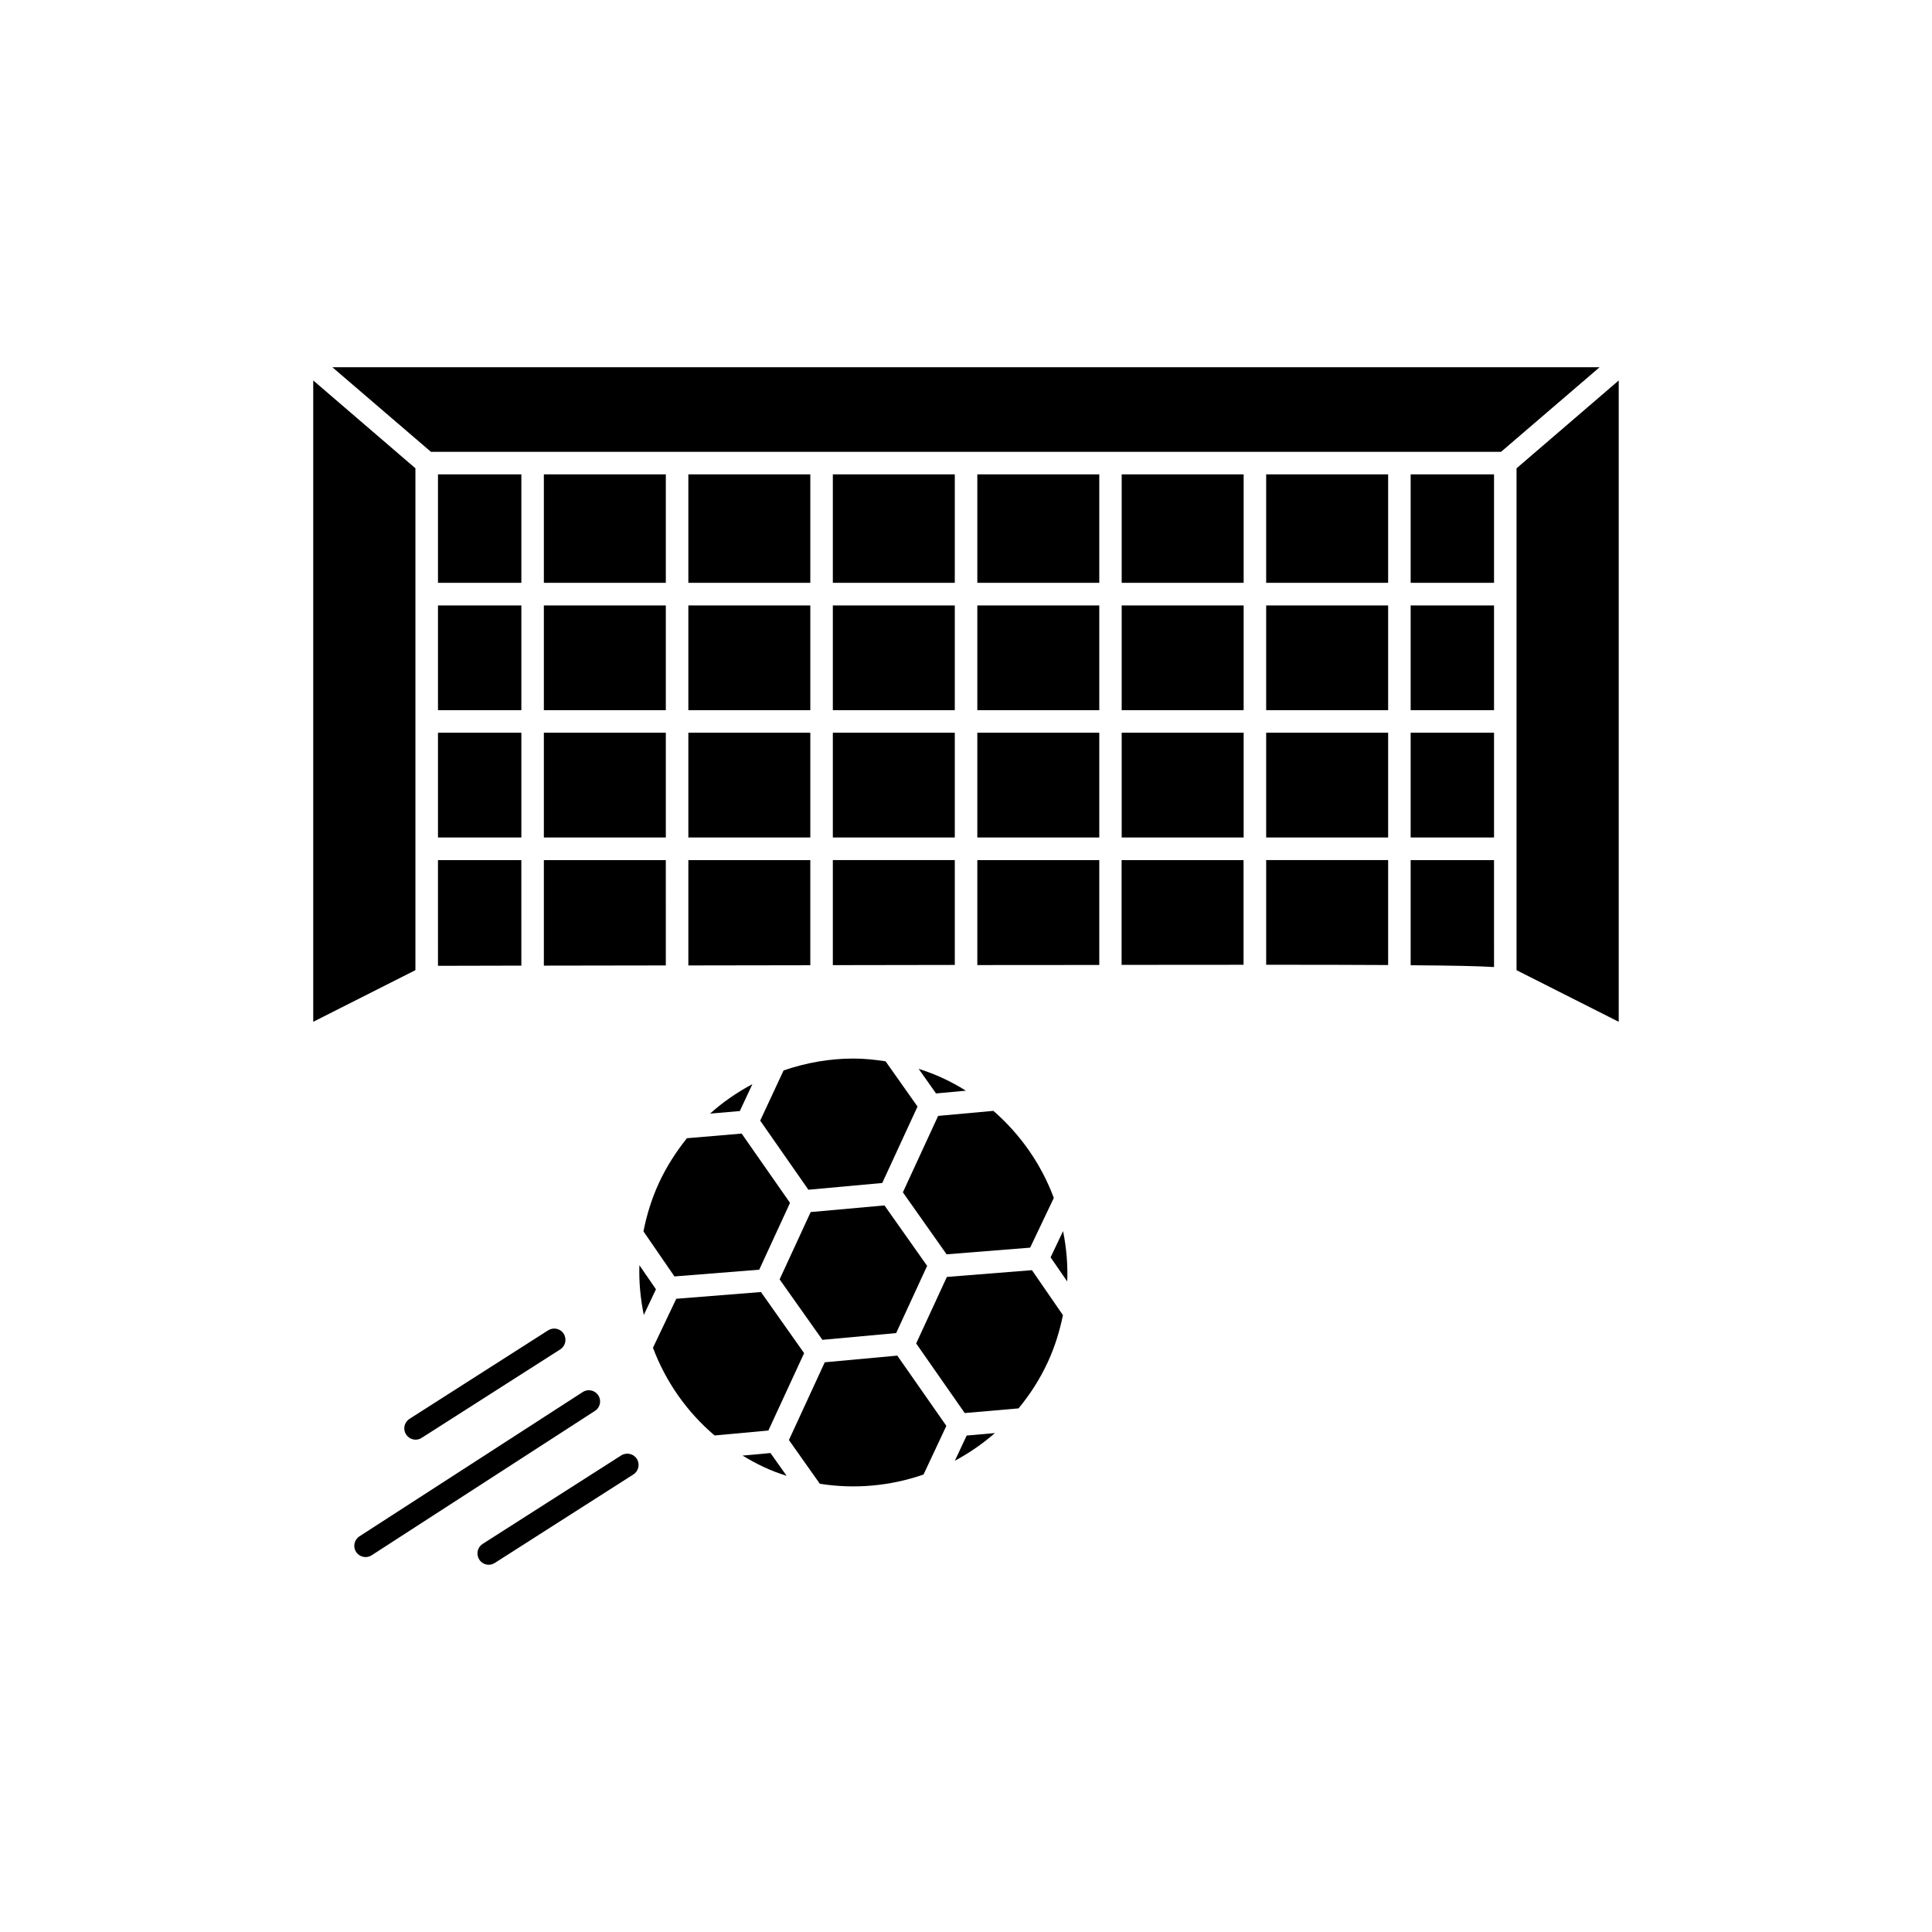
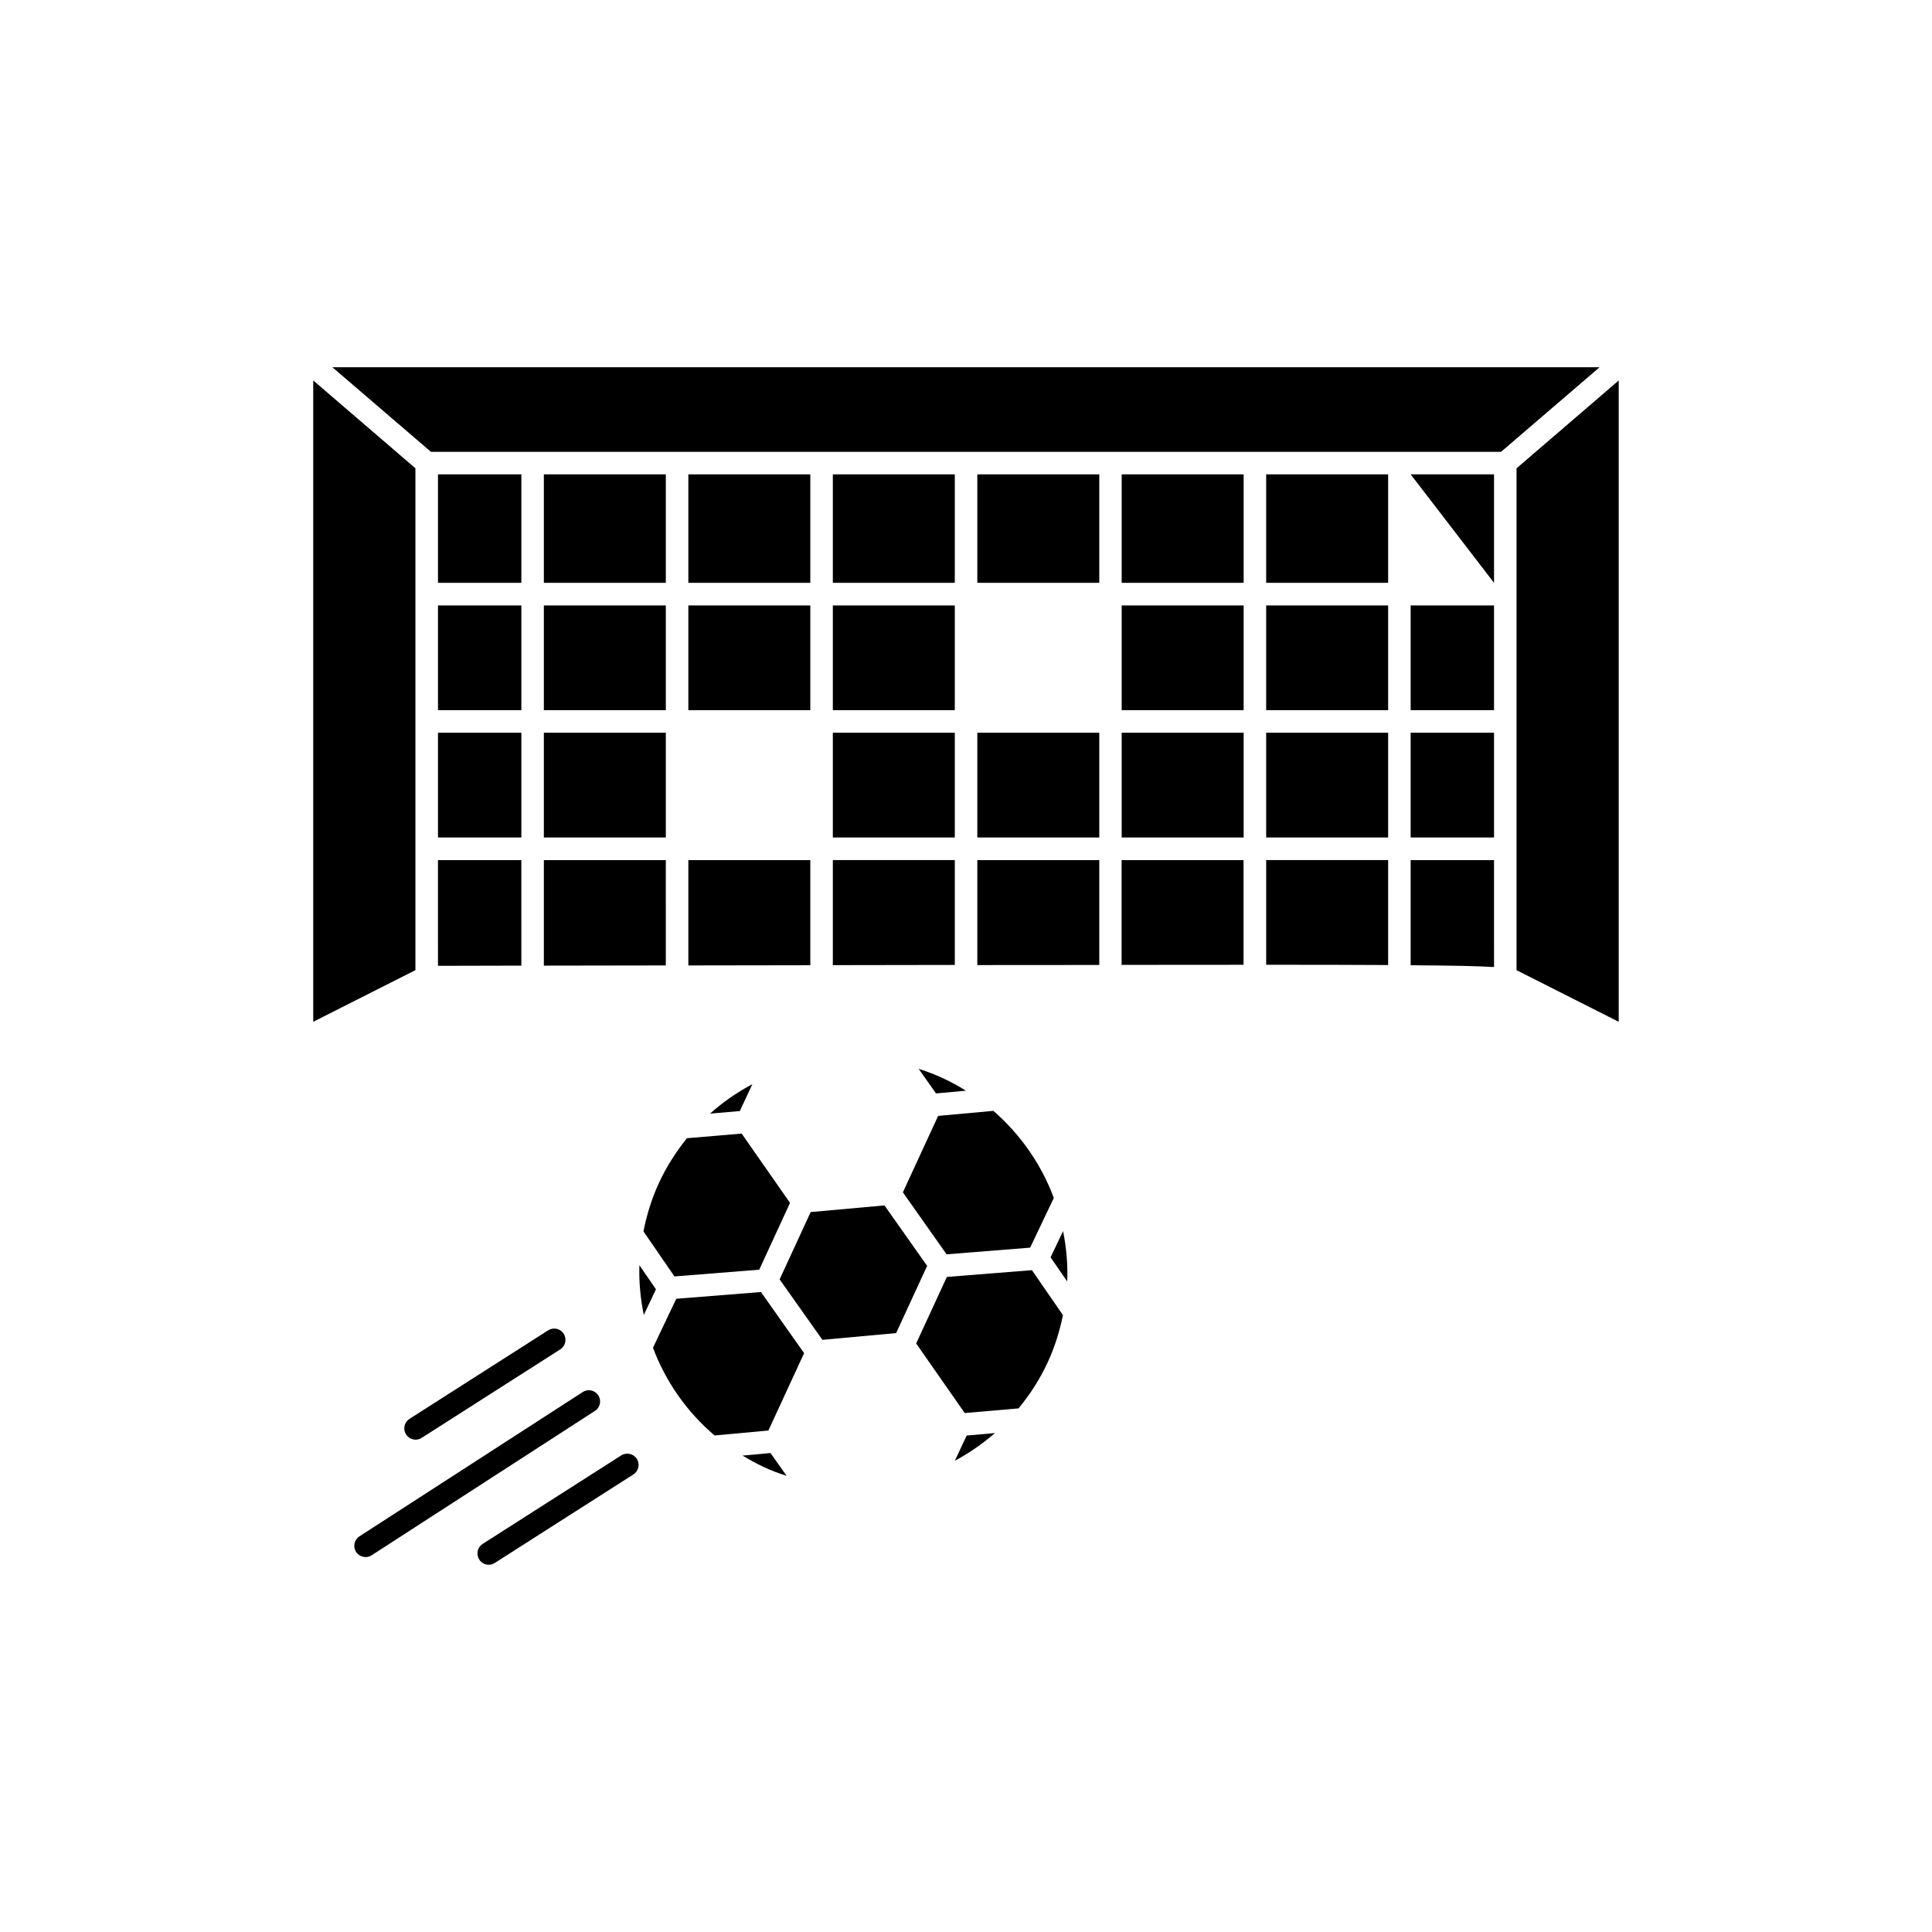
<svg xmlns="http://www.w3.org/2000/svg" fill="#000000" width="800px" height="800px" version="1.1" viewBox="144 144 512 512">
  <g>
    <path d="m288.13 304.45h32.32v27.762h-32.32z" />
    <path d="m326.42 399.85c10.203-0.023 21.059-0.023 32.32-0.051v-27.859h-32.32z" />
    <path d="m288.13 269.71h32.32v28.742h-32.32z" />
    <path d="m326.42 304.45h32.32v27.762h-32.32z" />
-     <path d="m326.42 338.18h32.32v27.762h-32.32z" />
    <path d="m288.13 338.18h32.32v27.762h-32.32z" />
    <path d="m254.09 268.1-27.078-23.277v169.96l27.078-13.68z" />
    <path d="m288.13 399.9c9.297-0.023 20.227-0.023 32.32-0.051l-0.004-27.91h-32.316z" />
    <path d="m260.07 338.18h22.094v27.762h-22.094z" />
    <path d="m260.07 304.45h22.094v27.762h-22.094z" />
    <path d="m326.42 269.71h32.32v28.742h-32.32z" />
    <path d="m403 399.75c11.715 0 22.445-0.023 32.32-0.023v-27.785h-32.32z" />
    <path d="m260.07 269.71h22.094v28.742h-22.094z" />
    <path d="m260.07 399.95c3.953 0 11.715-0.023 22.094-0.051l-0.004-27.961h-22.094z" />
    <path d="m364.71 304.45h32.32v27.762h-32.32z" />
    <path d="m364.71 399.77c10.578-0.023 21.438-0.023 32.32-0.051v-27.785h-32.32z" />
    <path d="m364.71 338.18h32.32v27.762h-32.32z" />
    <path d="m364.71 269.71h32.32v28.742h-32.32z" />
    <path d="m479.55 304.45h32.32v27.762h-32.32z" />
    <path d="m479.55 338.18h32.32v27.762h-32.32z" />
    <path d="m479.55 269.71h32.32v28.742h-32.32z" />
    <path d="m517.84 399.8c11.512 0.074 18.188 0.227 22.094 0.48l-0.004-28.34h-22.094z" />
    <path d="m441.26 269.71h32.32v28.742h-32.32z" />
    <path d="m479.55 399.67c13.301 0 23.855 0.023 32.32 0.074v-27.809h-32.32z" />
    <path d="m517.84 304.45h22.094v27.762h-22.094z" />
    <path d="m232.08 241.32 26.125 22.418h283.59l26.121-22.418z" />
    <path d="m545.9 401.11 27.078 13.68v-169.96l-27.078 23.277z" />
    <path d="m517.84 338.18h22.094v27.762h-22.094z" />
-     <path d="m517.84 269.71h22.094v28.742h-22.094z" />
+     <path d="m517.84 269.71h22.094v28.742z" />
    <path d="m441.26 304.45h32.32v27.762h-32.32z" />
    <path d="m441.26 338.18h32.32v27.762h-32.32z" />
    <path d="m441.26 399.7c11.891 0 22.418-0.023 31.715-0.023h0.578v-27.734h-32.32v27.758z" />
-     <path d="m403 304.45h32.32v27.762h-32.32z" />
    <path d="m403 338.18h32.32v27.762h-32.32z" />
    <path d="m403 269.71h32.32v28.742h-32.32z" />
    <path d="m417 474.64 6.273-13.176c-3.273-8.793-8.742-16.75-16.02-23.074l-14.637 1.336-9.344 20.254 11.586 16.426z" />
    <path d="m358.84 465.21-8.234 17.836 11.336 16.023 19.547-1.789 8.211-17.812-11.309-16.02z" />
-     <path d="m362.57 505.02-9.496 20.605 8.188 11.586c9.344 1.484 18.766 0.578 27.484-2.445l6.047-12.898-13-18.617z" />
    <path d="m394.93 482.4-8.137 17.633 12.871 18.438 14.258-1.234c3.023-3.652 5.644-7.707 7.734-12.219 1.891-4.082 3.176-8.289 4.031-12.496l-8.211-11.914z" />
    <path d="m387.45 427.25 4.609 6.523 7.91-0.73c-1.941-1.211-3.93-2.316-6.07-3.301-2.09-0.98-4.258-1.785-6.449-2.492z" />
    <path d="m397.05 531.11c3.777-2.039 7.332-4.457 10.605-7.332l-7.481 0.656z" />
    <path d="m422.42 477.21 4.41 6.398c0.176-4.508-0.227-8.992-1.109-13.352z" />
-     <path d="m345.46 440.98 12.773 18.312 19.574-1.789 9.344-20.254-8.465-11.992c-2.82-0.43-5.668-0.73-8.539-0.73-6.223 0-12.445 1.082-18.488 3.148z" />
    <path d="m343.39 431.31c-4.055 2.168-7.836 4.762-11.211 7.809l7.883-0.68z" />
    <path d="m318.63 457.48c-1.914 4.156-3.25 8.465-4.106 12.848l8.211 11.941 22.469-1.789 8.16-17.707-12.82-18.363-14.508 1.234c-2.871 3.598-5.414 7.527-7.406 11.836z" />
    <path d="m313.45 479.3c-0.152 4.41 0.277 8.816 1.16 13.176l3.223-6.801z" />
    <path d="m340.78 529.75c1.812 1.082 3.68 2.117 5.617 3.023 1.988 0.934 4.031 1.688 6.07 2.344l-4.281-6.047z" />
    <path d="m357.1 502.6-11.438-16.199-22.445 1.789-6.172 12.973c3.426 9.145 9.07 17.078 16.324 23.25l14.258-1.309z" />
    <path d="m251.62 524.14c0.555 0.883 1.535 1.387 2.519 1.387 0.555 0 1.109-0.152 1.613-0.48l36.727-23.453c1.387-0.883 1.789-2.719 0.906-4.133-0.883-1.41-2.746-1.789-4.133-0.906l-36.727 23.453c-1.41 0.91-1.812 2.746-0.906 4.133z" />
    <path d="m302.56 513.79c-0.906-1.387-2.746-1.789-4.133-0.883l-59.172 38.238c-1.387 0.906-1.789 2.746-0.883 4.133 0.578 0.883 1.535 1.359 2.519 1.359 0.555 0 1.109-0.152 1.613-0.48l59.172-38.266c1.387-0.879 1.766-2.719 0.883-4.102z" />
    <path d="m308.63 529.7-36.727 23.453c-1.387 0.883-1.789 2.719-0.906 4.133 0.555 0.883 1.535 1.387 2.519 1.387 0.555 0 1.109-0.152 1.613-0.48l36.727-23.453c1.387-0.883 1.789-2.719 0.906-4.133-0.883-1.383-2.746-1.785-4.133-0.906z" />
  </g>
</svg>